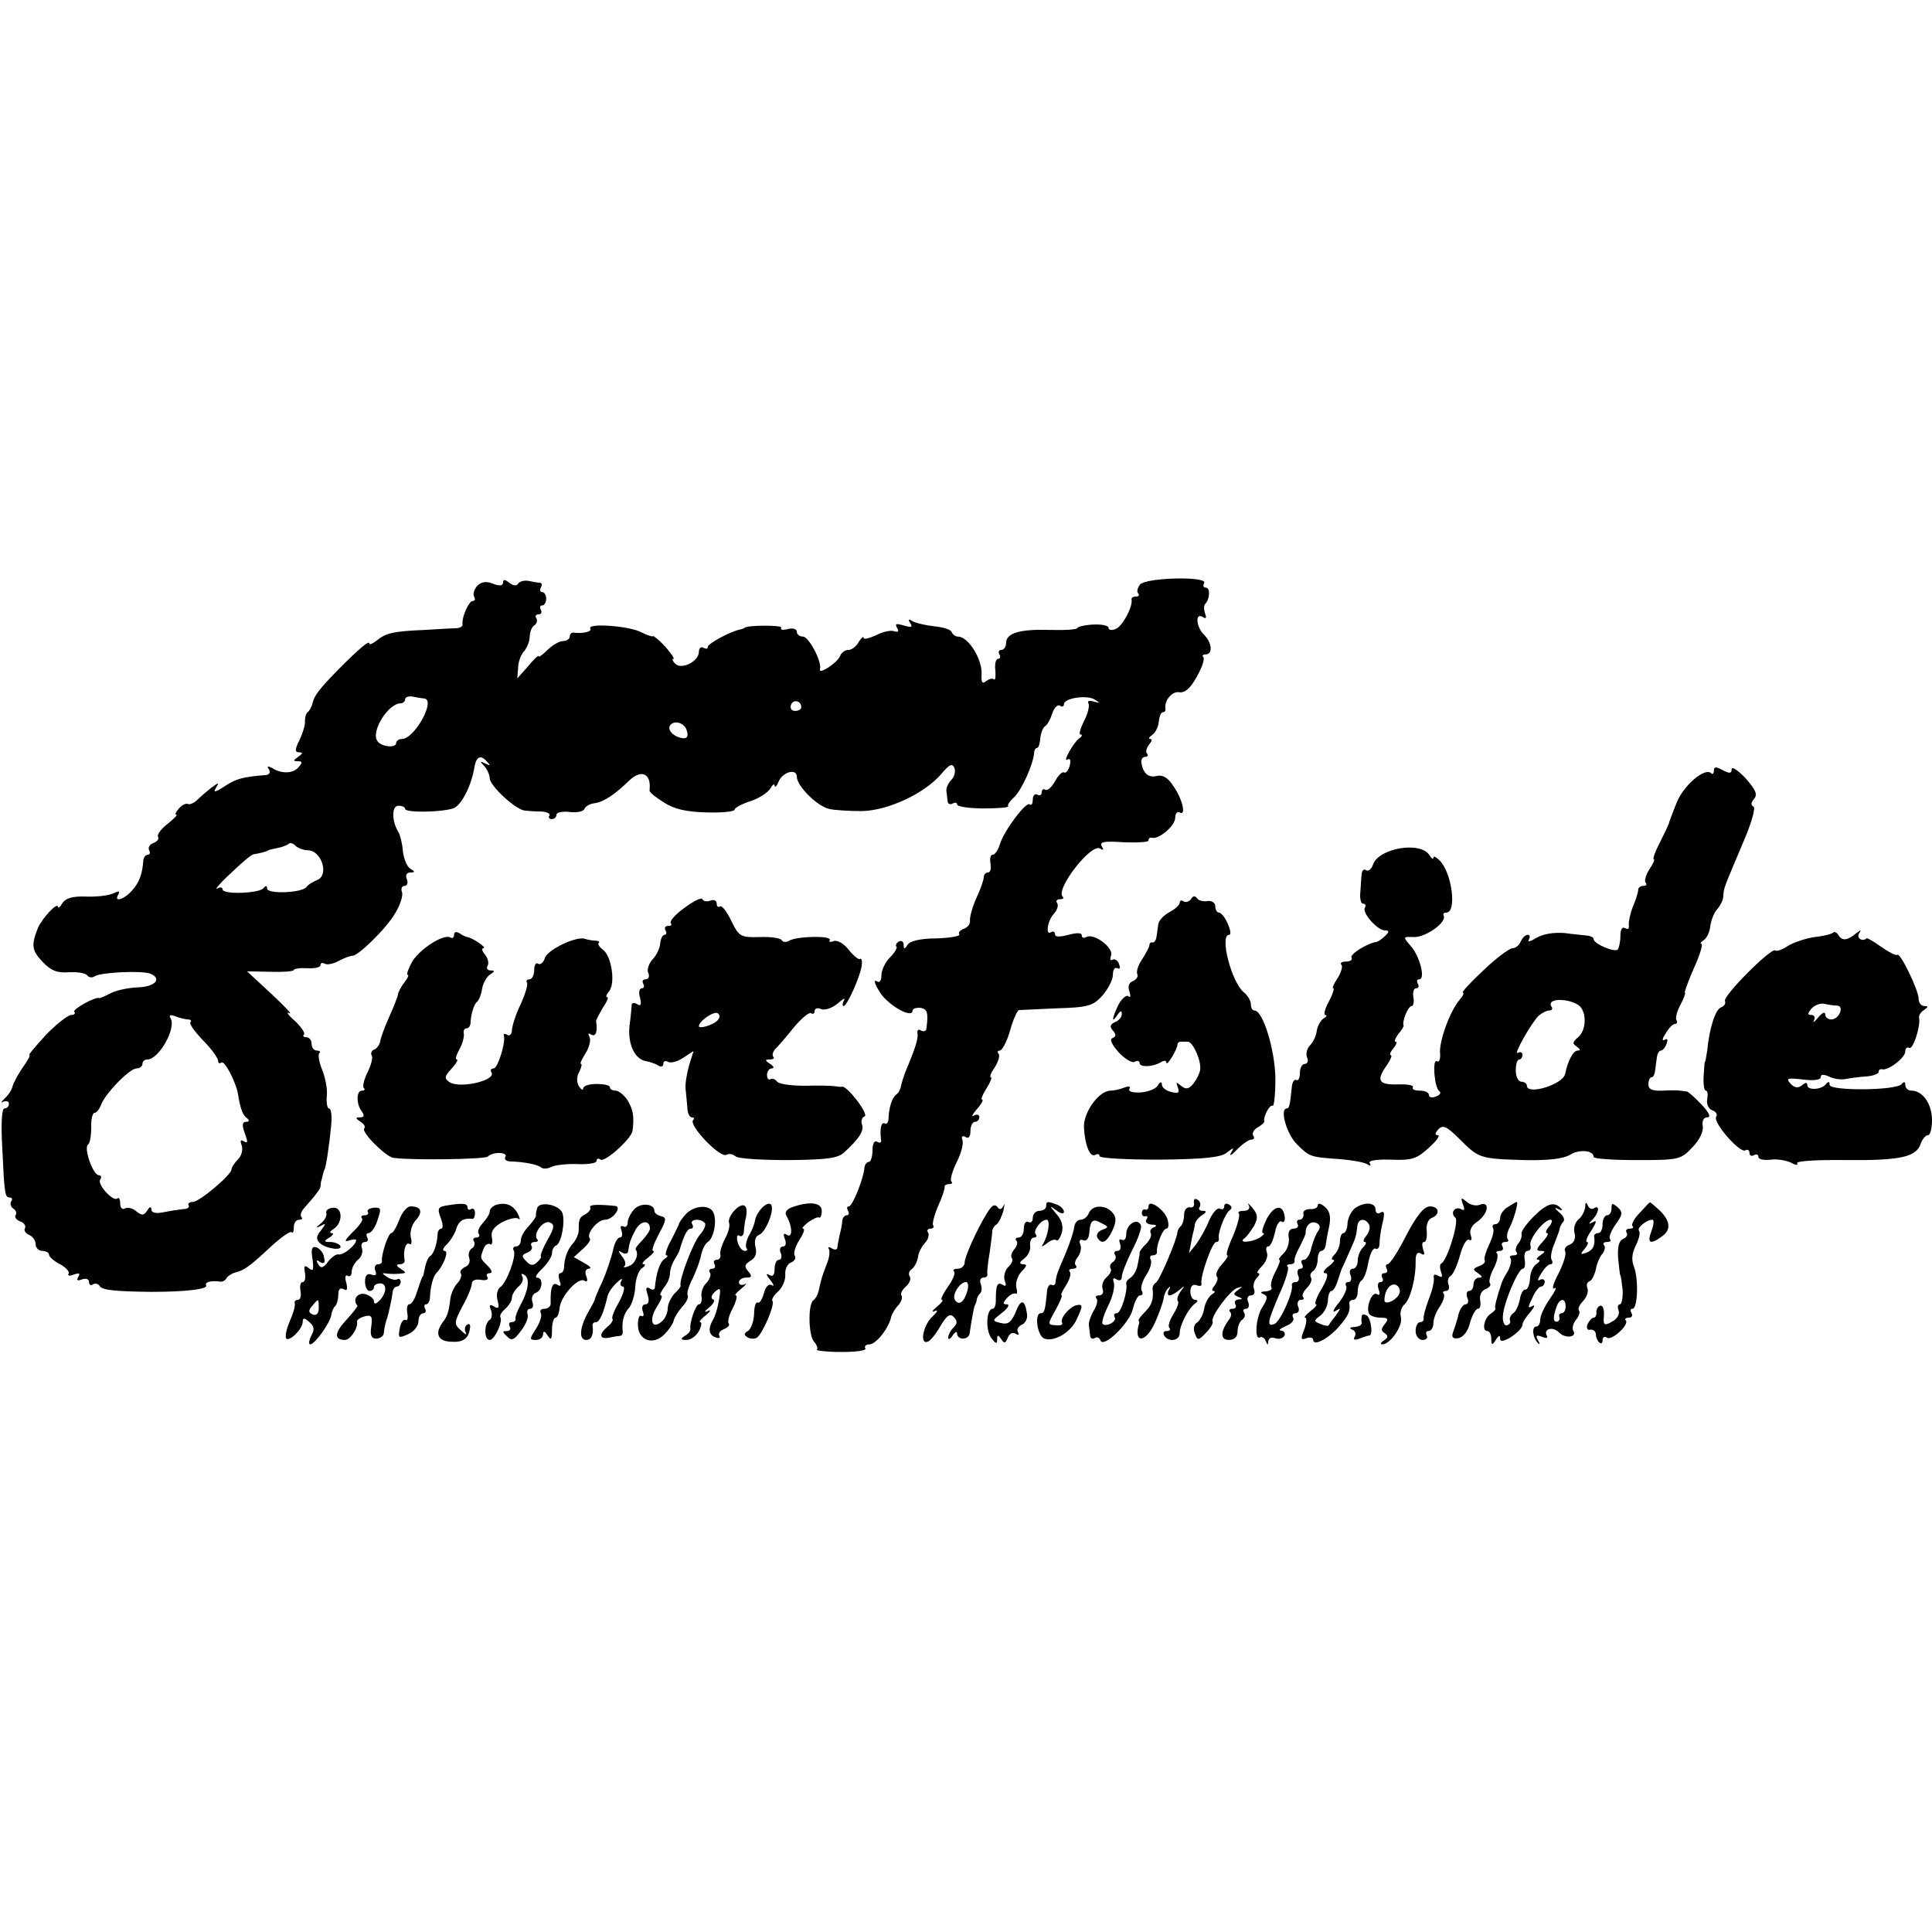
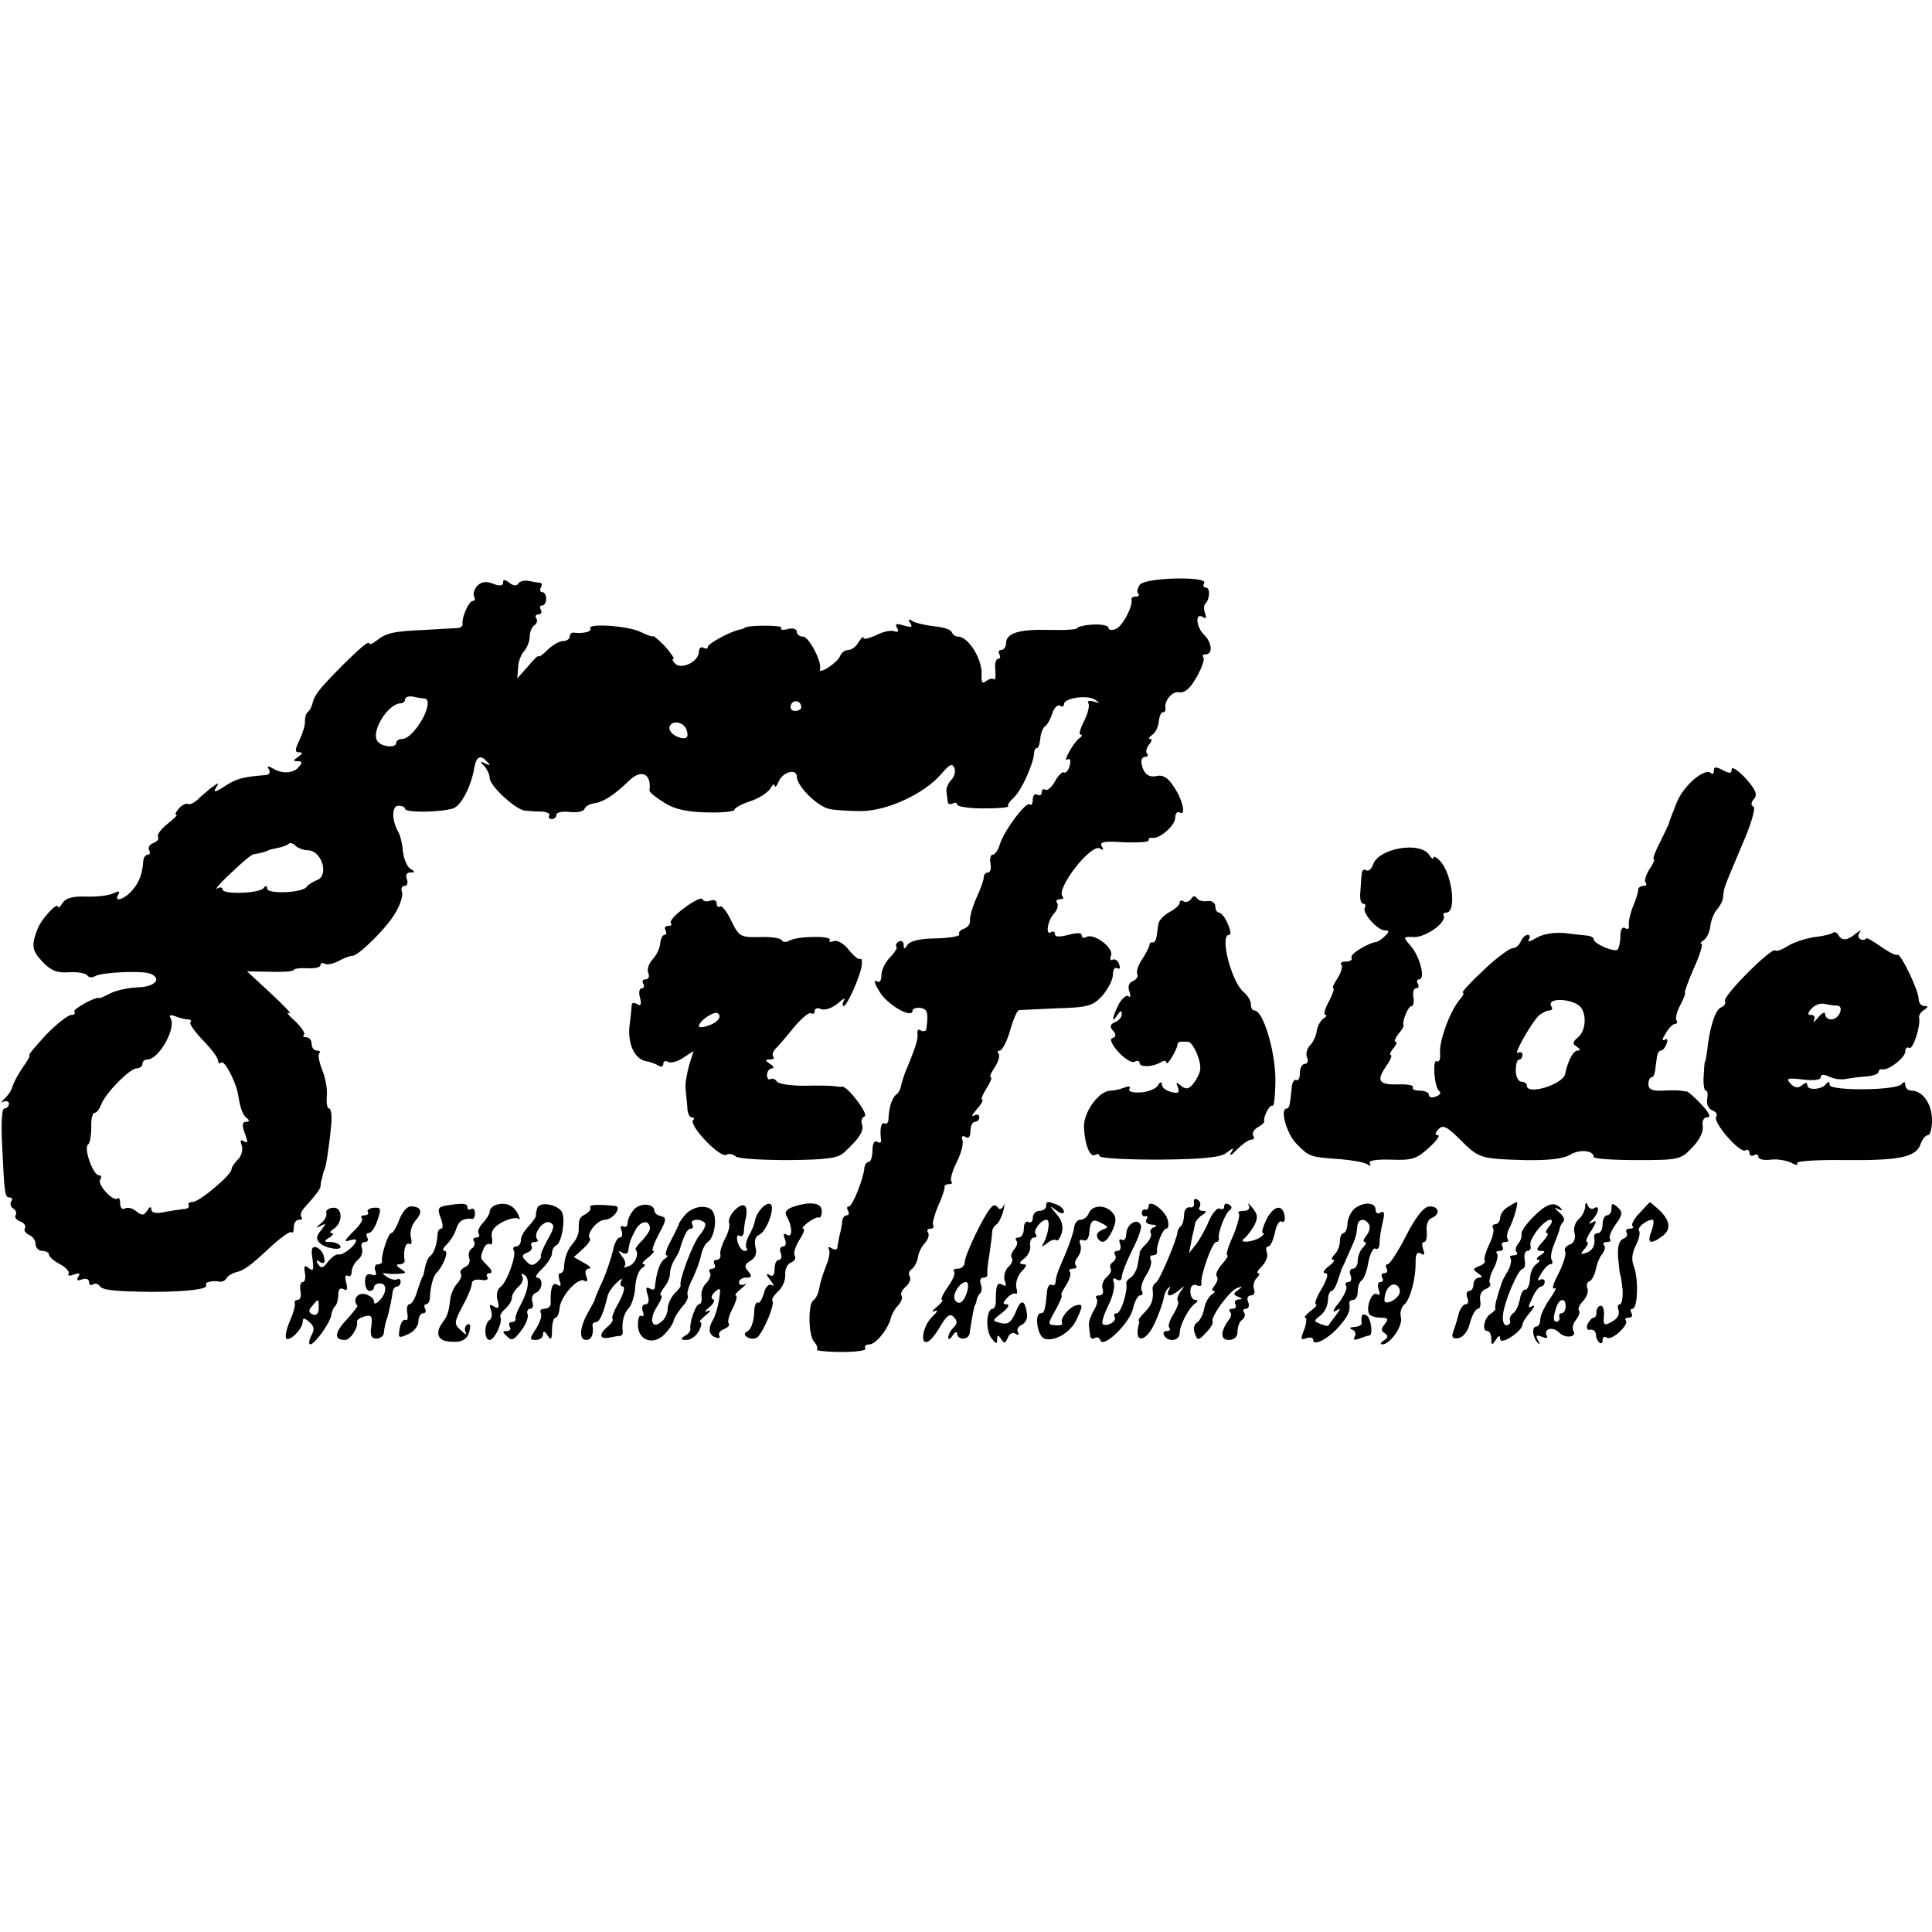
<svg xmlns="http://www.w3.org/2000/svg" version="1.0" width="434pt" height="434pt" viewBox="0 0 434 434" preserveAspectRatio="xMidYMid meet">
  <g transform="translate(0,434) scale(0.1,-0.1)" fill="#000000" stroke="none">
    <path d="M1072 3024 c-7 -8 -10 -19 -7 -24 3 -6 2 -10 -3 -10 -9 0 -25 -37 -23 -52 1 -5 -5 -8 -11 -9 -7 0 -40 -2 -73 -4 -72 -3 -88 -7 -109 -24 -9 -7 -16 -10 -16 -7 0 9 -22 -10 -68 -56 -46 -47 -56 -60 -60 -78 -2 -8 -7 -17 -11 -20 -4 -3 -6 -12 -6 -20 1 -8 -5 -27 -12 -42 -11 -22 -11 -28 -1 -28 9 0 8 -3 -2 -10 -12 -8 -12 -10 -1 -10 10 0 11 -3 2 -13 -12 -15 -39 -16 -60 -2 -10 5 -12 4 -7 -3 4 -7 1 -12 -6 -13 -52 -4 -67 -8 -93 -25 -21 -14 -27 -15 -20 -4 8 13 7 13 -11 0 -10 -8 -25 -21 -32 -28 -8 -7 -17 -10 -20 -8 -4 2 -13 -2 -20 -10 -7 -8 -10 -14 -6 -14 4 0 -5 -9 -20 -21 -14 -11 -24 -24 -21 -29 3 -4 -2 -11 -11 -14 -8 -3 -12 -10 -9 -16 3 -5 2 -10 -3 -10 -5 0 -9 -6 -10 -12 -2 -31 -9 -50 -25 -68 -18 -21 -43 -28 -31 -9 4 8 1 8 -12 2 -11 -5 -38 -8 -62 -7 -30 1 -45 -4 -52 -15 -5 -9 -10 -12 -10 -8 0 12 -36 -26 -45 -48 -15 -38 -14 -50 11 -76 19 -20 33 -25 59 -23 19 1 37 -2 41 -7 3 -5 11 -6 17 -2 14 9 105 13 124 6 28 -11 12 -30 -28 -31 -22 -1 -50 -7 -62 -14 -12 -6 -23 -11 -24 -10 -8 4 -62 -26 -56 -31 3 -4 0 -7 -7 -7 -7 0 -33 -20 -57 -45 -23 -25 -40 -45 -37 -45 3 0 -4 -13 -15 -28 -11 -16 -21 -35 -23 -43 -2 -8 -10 -20 -18 -27 -8 -8 -9 -11 -3 -7 7 3 13 1 13 -4 0 -6 -4 -11 -10 -11 -6 0 -8 -33 -5 -87 5 -107 6 -113 17 -113 5 0 7 -4 3 -9 -3 -5 -1 -12 5 -16 6 -4 8 -10 5 -15 -3 -4 2 -11 11 -14 8 -3 13 -10 10 -15 -3 -5 1 -11 9 -15 8 -3 15 -12 15 -21 0 -8 7 -15 15 -15 8 0 15 -4 15 -8 0 -5 11 -15 25 -22 13 -7 22 -17 19 -21 -3 -5 3 -6 12 -2 12 4 15 3 10 -5 -5 -8 -2 -10 8 -6 9 3 16 1 16 -6 0 -6 4 -9 9 -5 5 3 12 1 15 -4 6 -9 32 -12 116 -13 77 0 129 6 123 15 -4 7 13 11 31 8 5 -1 12 2 15 8 3 5 13 11 21 13 18 4 32 14 80 59 22 20 42 34 45 31 3 -3 5 2 5 11 0 10 5 17 12 17 6 0 9 3 5 6 -3 4 -1 12 6 20 27 30 37 44 37 49 0 3 1 7 1 10 1 3 3 10 4 15 1 6 3 11 4 13 3 3 11 56 15 100 2 20 0 37 -5 37 -4 0 -6 12 -5 27 2 15 -3 42 -10 59 -7 17 -10 34 -7 38 4 3 1 6 -5 6 -7 0 -12 7 -12 15 0 8 -5 15 -12 15 -6 0 -9 3 -5 6 3 3 -6 17 -21 31 -15 13 -20 21 -12 17 8 -4 -10 15 -40 43 l-55 51 53 -1 c28 -1 52 1 52 4 0 3 14 5 30 4 17 -1 30 2 30 7 0 5 4 6 10 3 5 -3 20 0 32 7 13 7 26 11 29 11 11 -3 77 61 97 96 11 18 18 40 15 47 -3 8 0 14 6 14 6 0 8 7 5 15 -4 9 0 15 7 15 12 0 12 2 0 9 -7 5 -14 22 -16 39 -1 16 -6 35 -9 41 -16 25 -17 61 -1 61 8 0 15 -3 15 -7 0 -9 79 -8 108 1 18 6 41 50 48 94 4 22 14 27 27 12 10 -10 9 -11 -3 -5 -12 6 -13 5 -2 -6 6 -7 12 -19 12 -27 0 -17 59 -72 80 -73 8 -1 25 -2 37 -2 12 -1 20 -5 17 -9 -3 -4 0 -8 5 -8 6 0 11 4 11 10 0 5 13 8 30 6 16 -2 31 1 33 7 2 6 13 12 25 13 20 4 43 19 77 52 27 25 49 13 44 -24 0 -4 15 -16 33 -27 23 -15 52 -21 96 -22 34 -1 62 2 62 6 0 4 16 13 35 19 19 6 39 19 45 28 5 9 10 13 10 7 1 -5 5 -1 9 9 9 22 41 31 41 11 0 -20 44 -65 72 -72 12 -3 46 -5 74 -5 59 1 142 40 179 84 18 21 24 24 29 13 3 -8 0 -20 -7 -27 -7 -7 -12 -19 -11 -25 1 -7 2 -18 3 -24 0 -5 6 -7 11 -4 6 3 10 2 10 -2 0 -5 27 -9 60 -9 32 0 57 2 55 5 -3 2 3 11 13 20 17 16 43 74 45 99 0 6 3 12 7 12 3 0 6 10 7 22 1 11 6 24 11 27 5 3 12 16 16 29 4 12 12 20 17 17 5 -4 9 -2 9 3 0 14 53 22 70 10 12 -8 12 -8 -3 -4 -10 3 -15 2 -12 -4 3 -5 -1 -23 -10 -40 -8 -16 -12 -30 -8 -30 5 0 4 -4 -2 -8 -14 -10 -39 -56 -27 -48 6 3 8 -2 5 -14 -3 -11 -9 -18 -13 -15 -4 2 -13 -7 -20 -20 -7 -13 -17 -22 -22 -19 -4 3 -8 0 -8 -6 0 -6 -4 -8 -10 -5 -5 3 -10 -2 -10 -11 0 -10 -3 -14 -7 -11 -7 8 -58 -59 -67 -90 -4 -13 -11 -23 -16 -23 -5 0 -7 -9 -5 -20 2 -11 0 -20 -6 -20 -5 0 -9 -5 -9 -10 0 -6 -7 -27 -17 -48 -9 -20 -15 -43 -14 -50 1 -7 -5 -15 -13 -18 -9 -3 -14 -9 -11 -13 2 -4 -21 -8 -52 -9 -35 0 -59 -6 -64 -14 -7 -11 -9 -11 -9 0 0 7 -5 10 -11 7 -6 -4 -8 -9 -5 -12 2 -2 -4 -13 -15 -24 -10 -10 -19 -28 -19 -40 0 -12 -4 -18 -11 -13 -7 4 -4 -7 7 -24 17 -29 74 -62 74 -42 0 4 8 7 18 6 15 -3 18 -10 13 -47 0 -5 -6 -7 -12 -4 -6 4 -9 1 -8 -6 2 -12 -4 -32 -28 -89 -3 -8 -7 -21 -9 -29 -1 -8 -6 -17 -11 -20 -9 -7 -16 -28 -17 -53 0 -9 -4 -14 -8 -12 -8 5 -12 -10 -9 -35 2 -7 -2 -10 -8 -6 -7 4 -11 -4 -11 -19 0 -14 -4 -26 -8 -26 -5 0 -9 -6 -10 -12 -2 -26 -27 -88 -35 -88 -5 0 -5 -4 -2 -10 3 -5 2 -10 -3 -10 -5 0 -9 -6 -10 -12 0 -7 -3 -22 -6 -33 -2 -11 -5 -24 -5 -28 -1 -5 -6 -5 -13 -1 -6 4 -9 3 -6 -2 3 -5 1 -20 -5 -34 -5 -14 -11 -29 -12 -35 -2 -5 -4 -17 -6 -25 -2 -8 -7 -18 -12 -21 -12 -9 -11 -77 1 -92 7 -8 10 -16 7 -19 -2 -2 22 -5 55 -5 33 0 57 3 54 8 -3 5 1 9 9 9 15 0 44 37 49 62 2 7 9 19 16 26 7 8 10 17 7 22 -3 4 2 13 10 20 8 7 12 17 9 22 -4 6 -2 13 4 17 5 3 12 15 14 26 1 11 9 26 16 33 7 8 10 18 7 23 -4 5 -1 9 5 9 6 0 9 3 6 8 -2 4 3 23 11 42 9 19 15 38 15 43 -1 4 3 7 10 7 6 0 9 3 5 6 -3 4 2 23 12 43 10 20 16 42 13 50 -3 8 0 11 7 7 7 -5 11 1 11 13 0 12 5 21 10 21 6 0 10 5 10 11 0 5 -6 7 -12 3 -7 -4 -4 2 6 14 11 12 16 22 12 22 -3 0 1 11 10 25 9 14 13 25 10 25 -4 0 0 10 9 23 8 13 12 27 8 30 -3 4 -2 7 3 7 5 0 16 20 23 45 7 25 16 45 20 46 3 0 41 2 85 4 69 2 81 5 102 28 13 15 24 36 24 47 0 12 4 18 10 15 6 -3 7 1 4 9 -3 9 -10 13 -15 10 -5 -3 -6 2 -3 10 6 17 -39 51 -56 41 -5 -3 -10 -2 -10 4 0 6 -11 6 -30 1 -19 -5 -30 -5 -30 1 0 6 -4 8 -9 5 -13 -9 -8 27 7 42 7 8 10 18 7 23 -4 5 -1 9 6 9 7 0 10 3 6 6 -16 17 64 120 84 108 8 -5 9 -3 4 5 -6 10 6 12 49 9 31 -1 56 0 56 4 0 5 3 7 8 6 15 -4 52 27 52 45 0 10 5 15 10 12 15 -9 7 29 -14 59 -12 19 -24 26 -37 23 -19 -5 -32 6 -35 31 -1 6 3 12 9 12 5 0 7 3 4 7 -4 3 -2 12 4 20 6 7 8 13 3 13 -5 0 -3 4 4 9 7 4 14 18 15 29 1 12 5 22 9 22 4 0 7 3 6 8 -3 18 15 40 31 37 13 -2 25 9 39 34 12 21 19 41 15 45 -3 3 -1 6 5 6 17 0 15 26 -3 44 -18 17 -21 51 -3 40 7 -5 9 -2 5 8 -3 9 -3 19 1 22 10 11 11 36 1 36 -6 0 -7 5 -4 10 10 16 -130 13 -144 -3 -6 -8 -8 -17 -4 -20 3 -4 1 -7 -5 -7 -7 0 -11 -3 -10 -7 3 -16 -21 -61 -36 -66 -9 -4 -16 -2 -16 3 0 5 -16 8 -35 7 -19 -1 -35 -5 -35 -8 0 -3 -28 -5 -62 -4 -68 2 -98 -7 -98 -30 0 -8 -5 -15 -11 -15 -5 0 -7 -4 -4 -10 3 -5 2 -10 -3 -10 -5 0 -8 -12 -6 -26 1 -14 0 -23 -3 -20 -4 3 -11 1 -18 -4 -8 -7 -11 -3 -10 13 3 34 -29 87 -53 87 -6 0 -12 5 -14 10 -2 6 -19 11 -38 13 -19 2 -41 7 -49 11 -10 7 -12 5 -6 -4 6 -9 2 -10 -15 -5 -17 5 -20 4 -15 -5 5 -8 3 -11 -6 -8 -8 3 -26 -1 -41 -9 -16 -7 -28 -10 -28 -6 0 5 -5 0 -11 -9 -5 -10 -16 -18 -23 -18 -8 0 -16 -6 -19 -14 -6 -15 -49 -43 -45 -29 5 16 -25 73 -38 73 -8 0 -14 5 -14 11 0 6 -9 9 -20 6 -11 -3 -18 -2 -15 3 4 6 -75 6 -82 0 -2 -2 -6 -3 -10 -4 -22 -4 -73 -32 -73 -39 0 -5 -4 -5 -10 -2 -5 3 -10 -1 -10 -9 0 -22 -39 -41 -53 -27 -6 6 -8 11 -4 11 3 0 -5 12 -19 28 -14 15 -27 25 -27 23 -1 -2 -13 2 -27 9 -26 14 -122 21 -114 8 5 -7 -18 -12 -38 -9 -5 0 -8 -4 -8 -9 0 -5 -7 -10 -15 -10 -8 0 -24 -9 -35 -20 -11 -11 -20 -17 -20 -14 0 3 -11 -7 -24 -23 l-24 -27 2 24 c0 14 7 31 14 38 6 7 12 22 12 32 0 10 5 22 10 25 6 4 8 11 5 16 -4 5 -1 9 5 9 6 0 8 5 5 10 -3 6 -2 10 3 10 5 0 9 7 9 15 0 8 -4 15 -9 15 -5 0 -6 5 -3 10 3 6 3 10 -2 11 -4 0 -16 2 -25 4 -10 2 -21 -1 -24 -6 -3 -6 -11 -5 -20 2 -10 8 -14 8 -14 0 0 -7 -8 -8 -23 -2 -15 6 -26 4 -35 -5z m-119 -253 c27 -3 -22 -91 -50 -91 -7 0 -13 -4 -13 -9 0 -12 -33 -9 -42 4 -16 21 24 85 52 85 5 0 10 4 10 9 0 5 8 8 18 6 9 -2 21 -4 25 -4z m847 -20 c0 -4 -6 -8 -14 -8 -8 0 -12 6 -9 14 5 13 23 9 23 -6z m-257 -53 c4 -13 0 -18 -11 -16 -19 3 -33 18 -27 28 9 14 34 6 38 -12z m-852 -268 c32 0 49 -57 21 -67 -9 -4 -20 -10 -23 -15 -9 -14 -89 -17 -89 -4 0 7 -3 7 -8 1 -9 -12 -92 -15 -92 -3 0 5 -6 6 -12 2 -7 -4 6 12 30 34 24 23 47 43 52 43 13 2 29 6 33 9 1 1 10 3 20 5 11 2 21 6 25 9 3 4 10 2 16 -4 5 -5 18 -10 27 -10z m-269 -380 c6 0 9 -3 6 -6 -4 -3 9 -21 28 -41 19 -19 34 -40 34 -46 0 -5 3 -7 7 -4 7 7 34 -45 38 -73 5 -30 10 -45 20 -52 6 -5 5 -8 -2 -8 -9 0 -10 -7 -3 -26 7 -19 7 -23 -2 -18 -8 5 -9 2 -5 -9 3 -9 0 -23 -8 -31 -8 -8 -15 -18 -15 -23 0 -12 -72 -73 -87 -73 -8 0 -12 -4 -9 -8 2 -4 -3 -8 -12 -8 -9 -1 -29 -4 -44 -7 -18 -4 -28 -1 -28 6 0 7 -4 7 -9 -2 -8 -12 -12 -12 -25 -2 -8 7 -20 10 -26 6 -5 -3 -10 2 -10 11 0 10 -3 15 -6 12 -9 -9 -46 31 -39 42 4 6 2 10 -3 10 -13 0 -35 62 -24 69 4 3 7 21 7 39 -1 17 3 32 7 32 5 0 11 8 15 18 8 24 64 82 80 82 7 0 13 5 13 10 0 6 5 10 11 10 26 0 66 71 52 93 -4 7 0 8 11 4 10 -4 23 -7 28 -7z" />
    <path d="M3850 2609 c0 -7 -3 -9 -6 -6 -14 14 -63 -28 -78 -67 -9 -23 -17 -43 -17 -46 -1 -3 -10 -22 -20 -42 -11 -21 -17 -38 -14 -38 3 0 -1 -10 -10 -23 -8 -13 -12 -27 -8 -30 3 -4 1 -7 -5 -7 -7 0 -12 -4 -12 -9 0 -5 -5 -22 -12 -38 -6 -15 -10 -34 -9 -42 1 -7 -2 -10 -8 -6 -7 4 -11 -3 -11 -18 0 -13 -3 -26 -6 -30 -7 -7 -54 13 -54 23 0 4 -6 7 -12 8 -7 1 -31 3 -53 6 -25 2 -49 -2 -64 -11 -13 -8 -20 -10 -17 -4 4 6 3 11 -2 11 -6 0 -12 -7 -16 -15 -3 -8 -11 -15 -18 -15 -7 0 -37 -22 -66 -50 -29 -27 -50 -50 -46 -50 4 0 0 -8 -8 -17 -21 -25 -46 -93 -43 -120 1 -12 -2 -20 -7 -17 -11 7 -6 -59 5 -67 5 -3 2 -9 -7 -12 -9 -4 -16 -2 -16 3 0 6 -9 10 -21 10 -11 0 -18 3 -15 8 2 4 -13 7 -35 6 -43 -1 -48 9 -23 44 8 12 12 22 8 22 -3 0 -1 7 6 15 7 8 9 15 5 15 -4 0 -1 7 6 17 8 9 13 18 12 19 -4 9 10 44 18 44 4 0 6 9 4 20 -2 11 1 20 6 20 6 0 7 5 4 10 -3 6 -2 10 3 10 15 0 1 53 -19 75 -18 21 -18 21 8 20 27 0 73 33 66 48 -2 4 0 7 6 7 24 0 13 89 -15 117 -8 8 -14 11 -14 6 0 -4 -4 -2 -9 6 -20 32 -115 16 -127 -22 -3 -9 -10 -15 -15 -12 -5 4 -9 0 -10 -7 -1 -7 -2 -25 -3 -40 -2 -16 1 -28 6 -28 5 0 7 -4 4 -9 -7 -11 28 -51 45 -51 10 0 10 -3 1 -12 -7 -7 -16 -13 -20 -14 -19 -2 -61 -28 -56 -35 3 -5 -3 -9 -12 -9 -10 0 -14 -3 -11 -7 4 -3 0 -17 -8 -30 -9 -13 -13 -23 -10 -23 3 0 -1 -13 -10 -30 -9 -16 -12 -30 -8 -30 5 0 3 -4 -4 -8 -6 -4 -13 -16 -15 -27 -1 -11 -8 -26 -15 -33 -7 -7 -10 -19 -7 -27 4 -8 1 -15 -5 -15 -6 0 -11 -9 -11 -21 0 -11 -4 -18 -8 -15 -4 2 -9 -4 -10 -15 -4 -41 -6 -49 -11 -49 -17 0 -1 -57 22 -80 29 -29 29 -29 99 -34 25 -2 52 -7 59 -11 7 -5 10 -4 6 2 -4 6 14 9 48 8 47 -2 58 2 85 27 17 15 26 28 20 28 -7 0 -7 4 1 13 10 11 19 7 48 -22 43 -43 45 -44 146 -47 54 -1 87 3 102 12 21 13 53 10 53 -5 0 -4 44 -7 98 -7 93 0 98 1 124 29 16 16 25 36 23 47 -2 12 2 20 10 20 9 0 5 10 -13 29 -15 16 -29 28 -32 29 -3 0 -9 1 -15 2 -5 1 -24 1 -41 0 -22 -1 -31 3 -31 14 0 9 3 16 7 16 4 0 7 7 8 15 1 8 3 22 4 30 1 8 5 15 9 15 4 0 10 7 13 16 3 9 2 12 -5 8 -6 -3 -5 3 3 15 7 12 16 21 21 21 4 0 6 4 3 8 -3 5 1 20 9 35 8 15 12 27 10 27 -2 0 7 25 20 55 14 30 21 55 17 55 -4 0 -1 4 5 8 7 4 14 19 15 32 2 14 9 31 16 38 6 7 13 20 13 28 2 22 -1 13 50 134 15 36 23 67 18 68 -6 3 -6 9 1 17 9 10 4 21 -19 47 -17 18 -31 27 -31 20 0 -10 -5 -10 -20 -2 -15 8 -20 8 -20 -1z m-298 -533 c13 -19 9 -53 -7 -66 -13 -11 -13 -15 -3 -21 8 -6 9 -9 2 -9 -10 0 -22 -23 -28 -52 -4 -24 -86 -49 -86 -27 0 5 -6 9 -12 9 -7 0 -13 11 -13 25 0 14 3 25 8 25 4 0 7 5 7 11 0 5 -5 7 -10 4 -12 -7 28 64 46 83 7 6 18 12 24 12 6 0 9 4 5 9 -13 22 52 18 67 -3z" />
    <path d="M1538 2301 c-21 -15 -35 -31 -31 -35 3 -3 1 -6 -6 -6 -7 0 -9 -4 -6 -10 3 -5 2 -10 -2 -10 -5 0 -9 -9 -10 -20 -1 -11 -9 -27 -17 -35 -8 -9 -13 -22 -10 -30 4 -8 1 -15 -6 -15 -6 0 -8 -4 -5 -10 3 -5 2 -10 -3 -10 -6 0 -8 -10 -4 -22 3 -14 2 -19 -6 -14 -7 4 -12 4 -13 -1 0 -4 -2 -26 -5 -48 -4 -41 12 -75 38 -79 7 -1 19 -5 26 -9 7 -5 12 -3 12 3 0 6 5 8 10 5 6 -4 22 0 35 9 l23 15 -10 -32 c-5 -18 -9 -41 -8 -52 1 -11 3 -30 4 -42 0 -13 5 -23 10 -23 5 0 7 -3 3 -6 -11 -11 61 -87 75 -78 5 3 14 2 21 -4 7 -5 60 -8 119 -8 86 1 111 4 125 18 34 31 45 49 39 63 -2 7 0 15 6 17 11 4 -38 68 -50 67 -4 -1 -11 0 -17 1 -5 1 -36 2 -67 1 -32 0 -60 4 -63 10 -4 5 -10 7 -14 5 -4 -3 -8 1 -8 9 0 8 5 15 11 15 6 0 4 5 -4 10 -12 8 -12 10 -1 10 8 0 12 3 8 6 -3 4 -1 12 6 19 7 7 25 28 41 48 17 20 34 34 38 31 4 -3 8 -1 8 5 0 6 7 8 15 4 9 -3 25 3 37 13 12 11 18 13 14 7 -4 -7 -4 -13 -1 -13 8 0 39 70 41 93 1 10 -1 15 -4 13 -2 -3 -14 6 -25 20 -11 14 -26 23 -34 20 -8 -3 -12 -2 -9 2 6 11 -74 9 -91 -1 -6 -4 -14 -4 -17 1 -3 5 -25 8 -50 7 -42 -1 -46 1 -63 36 -10 21 -21 35 -25 33 -5 -3 -8 0 -8 6 0 7 -6 10 -14 7 -8 -3 -16 -2 -18 3 -2 5 -20 -4 -40 -19z m73 -254 c-10 -10 -41 -19 -41 -12 0 11 33 34 42 29 6 -4 6 -10 -1 -17z" />
    <path d="M2676 2321 c-4 -6 -12 -9 -17 -6 -5 4 -9 2 -9 -3 0 -5 -10 -14 -23 -21 -13 -7 -24 -19 -25 -27 -1 -8 -3 -20 -4 -28 -1 -8 -5 -14 -9 -13 -4 1 -7 -2 -7 -6 0 -4 -8 -19 -17 -33 -9 -13 -13 -28 -10 -33 2 -5 -2 -11 -10 -15 -9 -3 -12 -12 -8 -23 3 -10 3 -15 -2 -11 -4 4 -14 -4 -22 -18 -15 -30 -17 -46 -3 -24 7 10 10 11 10 2 0 -7 -7 -15 -15 -18 -11 -5 -13 -10 -5 -19 8 -9 7 -14 -1 -17 -7 -2 -2 -14 14 -32 14 -15 31 -25 36 -21 6 3 11 2 11 -3 0 -10 30 -9 48 2 6 4 12 4 12 -1 1 -10 24 29 25 40 0 4 3 7 8 7 4 0 11 0 15 0 12 0 31 -44 28 -63 -1 -8 -8 -22 -15 -31 -11 -13 -17 -14 -28 -5 -11 9 -12 9 -7 -4 4 -12 1 -14 -15 -10 -12 3 -21 10 -21 17 0 7 -4 6 -9 -2 -4 -8 -22 -15 -39 -16 -18 -1 -28 2 -25 8 4 5 -1 7 -11 3 -10 -4 -24 -7 -31 -7 -27 0 -62 -50 -60 -83 2 -40 14 -69 26 -61 5 3 9 1 9 -3 0 -5 61 -8 134 -8 100 1 140 5 152 16 16 12 17 12 9 -1 -4 -8 2 -5 14 8 12 12 26 22 32 22 6 0 8 4 4 9 -3 6 2 14 11 19 9 5 15 11 14 13 -3 9 12 39 19 35 3 -2 6 26 6 62 -1 64 -28 152 -47 152 -5 0 -8 6 -8 14 0 7 -7 20 -16 27 -28 23 -55 129 -33 129 5 0 3 11 -3 25 -6 14 -15 25 -20 25 -4 0 -8 6 -8 14 0 8 -8 13 -17 12 -10 -2 -21 1 -24 6 -4 6 -9 6 -13 -1z" />
-     <path d="M1020 2240 c0 -6 -4 -9 -8 -6 -15 9 -68 -25 -86 -54 -9 -17 -14 -30 -10 -30 3 0 0 -7 -7 -16 -7 -9 -14 -21 -15 -28 -1 -6 -10 -29 -20 -51 -10 -22 -19 -47 -20 -55 -2 -8 -8 -16 -14 -18 -5 -2 -8 -8 -5 -13 3 -4 -1 -21 -9 -37 -8 -16 -12 -32 -9 -36 4 -3 2 -6 -4 -6 -13 0 -13 -31 0 -47 6 -9 5 -13 -4 -13 -11 0 -11 -2 1 -10 8 -5 12 -12 8 -15 -7 -8 49 -64 66 -66 45 -6 209 -3 212 3 3 4 14 8 25 8 11 0 18 -4 14 -9 -3 -6 3 -10 12 -10 31 -1 62 -7 69 -14 4 -3 14 -3 23 2 9 4 35 7 59 6 23 -1 42 2 42 7 0 5 4 7 9 3 11 -6 70 48 72 65 4 34 1 47 -11 68 -8 12 -20 22 -27 22 -7 0 -13 3 -13 8 0 4 -13 7 -30 7 -16 0 -30 -4 -30 -10 0 -5 -4 -3 -9 4 -6 9 -6 22 0 33 5 10 7 18 4 18 -3 0 2 11 11 25 8 13 12 30 8 36 -4 8 -3 9 4 5 10 -6 15 6 11 30 0 3 7 16 15 30 9 13 14 24 10 24 -4 0 -2 6 4 13 15 17 6 79 -13 93 -8 6 -13 13 -10 16 3 2 -1 5 -8 5 -6 0 -17 2 -23 4 -18 7 -84 -24 -90 -43 -3 -10 -10 -16 -15 -13 -5 4 -9 -3 -9 -14 0 -12 -5 -21 -11 -21 -5 0 -8 -3 -5 -8 2 -4 -4 -25 -14 -47 -11 -22 -19 -48 -20 -58 0 -10 -5 -15 -10 -12 -6 4 -10 3 -8 -2 4 -16 -14 -73 -23 -73 -6 0 -8 -4 -5 -9 11 -18 -70 -37 -94 -22 -12 8 -12 13 4 30 11 12 16 21 12 21 -4 0 -1 10 6 23 7 12 11 28 10 35 -2 6 1 12 6 12 5 0 9 6 9 13 1 20 8 42 15 47 4 3 9 16 11 29 2 12 10 27 18 32 11 7 11 9 1 9 -7 0 -10 5 -7 10 4 6 1 17 -5 25 -7 8 -9 15 -4 15 9 1 -26 24 -36 25 -3 0 -11 4 -17 8 -8 5 -13 4 -13 -3z" />
    <path d="M4118 2245 c-3 -3 -22 -8 -42 -10 -20 -3 -47 -12 -60 -20 -12 -8 -25 -13 -28 -10 -8 8 -120 -104 -113 -114 2 -5 -1 -11 -9 -14 -13 -5 -26 -47 -31 -97 -2 -14 -4 -25 -5 -25 -1 0 -2 -15 -3 -33 -1 -17 1 -32 5 -32 4 0 5 -9 3 -19 -2 -11 3 -22 11 -25 9 -3 13 -10 9 -15 -7 -13 54 -83 66 -75 5 3 9 0 9 -6 0 -6 5 -8 10 -5 6 3 10 2 10 -4 0 -5 12 -8 28 -6 15 2 35 -2 46 -7 10 -6 16 -6 13 -1 -3 5 47 8 111 7 122 -1 158 7 167 38 4 10 11 18 16 18 5 0 9 15 9 34 0 36 -21 66 -46 66 -8 0 -14 6 -14 13 0 7 -3 8 -8 2 -10 -15 -162 -16 -162 -2 0 8 -3 8 -8 2 -9 -13 -42 -15 -42 -3 0 7 -4 7 -12 0 -9 -7 -17 -6 -26 4 -11 12 -6 13 28 9 24 -3 40 -1 40 5 0 7 6 7 18 2 9 -5 26 -8 37 -6 11 2 32 5 48 6 15 1 27 6 27 10 0 4 3 7 8 6 13 -4 52 26 52 40 0 7 4 11 9 8 8 -5 26 49 22 68 -1 5 4 13 11 17 10 7 10 9 1 9 -7 0 -13 7 -13 16 0 20 -42 106 -48 99 -3 -2 -19 6 -36 18 -17 12 -32 21 -33 19 -9 -8 -23 0 -17 11 6 9 5 9 -7 0 -19 -16 -31 -17 -39 -4 -3 6 -9 9 -12 6z m9 -164 c17 -1 4 -31 -13 -31 -8 0 -14 5 -14 12 0 6 -7 3 -16 -8 -8 -10 -13 -13 -9 -6 3 6 1 12 -6 12 -9 0 -9 3 0 14 7 8 20 13 29 11 9 -2 22 -4 29 -4z" />
    <path d="M2682 1638 c2 -7 -3 -12 -9 -10 -7 1 -13 -6 -13 -16 0 -10 -3 -22 -7 -26 -5 -4 -8 -11 -8 -14 -1 -16 -40 -108 -48 -113 -5 -3 -8 -9 -8 -13 3 -23 -1 -37 -16 -52 -10 -10 -17 -19 -15 -21 1 -2 2 -4 1 -5 -14 -47 15 -46 36 2 9 20 17 43 19 53 1 9 6 20 11 24 4 4 5 2 1 -4 -4 -7 -3 -13 1 -13 5 0 15 6 23 13 12 10 12 9 2 -4 -6 -9 -9 -18 -6 -22 3 -3 -2 -16 -10 -29 -9 -14 -13 -28 -9 -31 3 -4 1 -7 -6 -7 -7 0 -9 -4 -6 -10 10 -16 35 -12 35 5 0 18 20 57 35 67 7 5 6 8 0 8 -6 0 -11 8 -11 19 0 11 5 17 14 14 7 -3 12 -2 11 3 -4 15 24 94 33 94 4 0 7 3 6 8 -3 12 14 56 24 63 6 4 6 9 -1 13 -6 4 -11 2 -11 -4 0 -6 -4 -8 -10 -5 -5 3 -16 -9 -24 -27 -7 -18 -21 -42 -29 -53 l-16 -20 4 20 c2 11 4 22 5 25 1 3 3 11 4 18 0 7 8 17 16 22 11 7 11 10 2 10 -7 0 -11 4 -7 9 3 5 1 13 -5 16 -6 4 -9 1 -8 -7z" />
-     <path d="M3286 1635 c5 -12 4 -16 -4 -11 -6 3 -13 2 -16 -3 -4 -5 -2 -12 3 -16 10 -6 -18 -97 -31 -103 -4 -2 -4 -10 -1 -19 4 -11 3 -14 -6 -9 -8 5 -12 3 -10 -5 1 -8 -4 -30 -12 -49 -7 -19 -12 -38 -11 -42 1 -5 -3 -8 -8 -8 -5 0 -10 -9 -10 -20 0 -11 7 -20 16 -20 8 0 12 5 9 10 -3 6 -1 10 4 10 6 0 11 8 11 18 0 10 7 27 15 38 8 12 11 24 8 28 -3 3 -1 6 5 6 6 0 9 6 6 14 -3 8 -1 17 5 20 6 4 15 25 21 47 6 22 15 37 20 34 6 -3 7 1 4 10 -4 10 1 22 15 31 24 17 29 46 6 38 -8 -4 -22 -1 -30 6 -13 11 -14 10 -9 -5z" />
    <path d="M1003 1632 c-19 -3 -21 -7 -13 -28 5 -13 6 -24 1 -24 -4 0 -8 -6 -8 -12 -1 -22 -8 -43 -16 -49 -5 -3 -10 -15 -12 -25 -2 -10 -4 -20 -5 -21 -3 -3 -4 -8 -15 -40 -4 -13 -11 -23 -16 -23 -4 0 -6 -9 -4 -20 2 -11 0 -18 -4 -15 -5 2 -11 -6 -13 -19 -4 -22 -3 -23 19 -13 12 5 23 18 23 29 0 10 5 18 11 18 5 0 7 5 4 10 -3 6 -2 10 2 10 5 0 9 8 9 18 1 21 7 45 14 52 16 16 29 50 19 50 -6 0 -4 7 5 15 8 8 18 24 21 35 6 18 16 24 36 22 3 -1 6 5 6 13 0 8 -4 12 -9 9 -4 -3 -8 -1 -8 4 0 9 -10 10 -47 4z" />
    <path d="M1113 1633 c-7 -3 -13 -9 -13 -15 0 -5 -7 -16 -15 -25 -8 -8 -13 -19 -10 -24 4 -5 1 -9 -5 -9 -6 0 -9 -4 -5 -9 3 -5 0 -13 -6 -16 -5 -4 -8 -13 -5 -21 3 -8 -1 -17 -9 -20 -8 -4 -13 -10 -10 -14 3 -5 0 -14 -7 -22 -7 -7 -14 -22 -16 -33 -4 -33 -7 -42 -18 -56 -18 -25 -10 -42 19 -43 28 -2 40 7 43 32 1 6 -2 10 -7 6 -5 -3 -6 -11 -3 -17 4 -7 -1 -5 -10 4 -17 15 -16 18 3 55 12 21 21 44 21 51 0 7 9 10 20 8 11 -2 18 0 15 6 -4 5 -1 9 5 9 7 0 5 7 -4 16 -18 18 -18 17 -10 38 3 9 10 14 15 11 4 -3 6 4 4 15 -3 14 4 24 24 35 16 8 32 11 36 7 4 -4 3 2 -2 12 -11 20 -28 26 -50 19z" />
    <path d="M1207 1627 c-2 -7 -4 -15 -3 -18 0 -3 -7 -13 -16 -23 -10 -10 -18 -24 -18 -32 0 -8 -5 -14 -11 -14 -5 0 -8 -4 -5 -9 7 -11 -16 -74 -31 -83 -6 -5 -9 -18 -5 -30 4 -16 2 -19 -8 -13 -10 6 -12 4 -7 -8 3 -9 2 -19 -3 -22 -13 -8 -13 -45 0 -45 11 0 30 41 24 51 -2 4 3 12 11 19 8 7 15 18 15 25 0 7 7 18 15 25 8 7 12 17 8 23 -3 6 -1 7 5 3 13 -8 9 -35 -9 -68 -7 -13 -12 -26 -11 -30 1 -5 -3 -8 -9 -8 -5 0 -7 -4 -4 -10 3 -5 1 -10 -6 -10 -11 0 -11 -2 0 -12 10 -11 16 -8 31 12 11 14 18 31 15 38 -2 6 0 12 6 12 6 0 8 7 5 15 -3 9 0 18 8 21 15 6 17 34 2 34 -5 0 0 9 12 20 12 12 22 27 22 35 0 7 4 15 9 17 13 5 22 61 13 76 -11 17 -49 23 -55 9z m23 -72 c-10 -18 -17 -35 -15 -37 2 -1 -2 -8 -9 -14 -9 -8 -15 -7 -24 3 -11 11 -10 14 2 19 9 3 13 10 10 15 -3 5 0 9 7 9 7 0 9 3 6 6 -11 11 13 44 28 38 11 -5 11 -11 -5 -39z" />
    <path d="M1326 1628 c2 -4 -2 -10 -10 -15 -15 -8 -16 -11 -16 -37 0 -8 -6 -21 -12 -28 -13 -14 -20 -33 -21 -55 0 -7 -4 -13 -8 -13 -5 0 -5 -7 -2 -17 4 -11 3 -14 -5 -9 -11 7 -16 -7 -15 -41 1 -7 -6 -13 -14 -13 -8 0 -11 -4 -8 -10 3 -5 -2 -21 -11 -35 -15 -23 -15 -25 0 -25 9 0 16 6 16 13 0 8 4 7 10 -3 8 -12 10 -9 10 13 0 15 4 27 8 27 4 0 8 10 9 21 2 27 42 71 56 62 6 -4 8 0 4 10 -4 10 -1 17 6 17 7 1 2 6 -11 13 l-23 13 21 19 c11 10 18 20 15 23 -9 10 17 42 34 42 18 0 39 29 23 31 -39 4 -60 3 -56 -3z" />
    <path d="M1425 1624 c-8 -9 -15 -22 -15 -30 0 -8 -4 -12 -10 -9 -6 3 -7 -1 -4 -9 3 -9 2 -16 -4 -16 -5 0 -12 -13 -15 -29 -4 -17 -14 -47 -23 -68 -10 -21 -18 -40 -18 -43 -1 -3 -8 -16 -16 -30 -18 -33 -20 -60 -3 -60 12 0 17 13 14 33 0 4 3 7 8 7 8 0 17 21 26 59 2 8 11 21 21 30 9 9 14 10 10 4 -4 -7 -2 -13 3 -13 6 0 2 -15 -8 -34 -11 -19 -18 -36 -15 -39 2 -2 -2 -10 -11 -17 -20 -17 -19 -29 3 -25 9 2 20 4 25 4 4 1 6 4 6 9 -3 20 2 42 14 54 6 7 13 28 14 47 1 19 8 38 15 42 7 5 9 9 4 9 -6 0 -1 7 10 15 10 8 16 15 11 15 -4 0 2 17 13 38 17 31 18 37 5 40 -8 2 -15 7 -15 12 0 16 -30 19 -45 4z m35 -44 c0 -5 -8 -16 -17 -26 -10 -10 -17 -19 -15 -21 8 -10 -1 -32 -15 -37 -10 -4 -14 -4 -10 0 4 4 1 14 -6 22 -9 13 -9 14 1 8 6 -4 13 -2 13 3 3 20 5 26 17 49 12 21 32 22 32 2z" />
    <path d="M1649 1620 c-8 -9 -14 -21 -11 -28 2 -6 -2 -21 -9 -34 -7 -13 -12 -29 -11 -35 2 -7 -2 -13 -8 -13 -6 0 -8 -4 -5 -10 3 -5 1 -10 -5 -10 -6 0 -9 -4 -5 -9 3 -5 -1 -15 -8 -23 -8 -7 -13 -21 -11 -31 1 -9 -1 -17 -6 -17 -7 0 -22 -42 -19 -56 0 -4 -5 -11 -13 -15 -10 -7 -9 -9 4 -9 10 0 22 9 28 20 6 11 7 20 3 20 -4 0 2 7 13 16 10 8 12 13 4 9 -9 -4 -8 -1 3 8 10 8 14 17 9 18 -6 2 -4 10 4 17 12 11 14 9 9 -19 -3 -18 -9 -37 -13 -43 -12 -20 -10 -35 5 -40 7 -3 12 -2 9 3 -3 5 1 12 10 15 9 4 14 9 11 13 -3 3 0 18 9 34 8 16 11 29 7 29 -4 0 2 7 13 16 10 8 13 13 7 9 -7 -3 -13 -1 -13 4 0 6 7 11 16 11 13 0 14 3 5 14 -10 11 -8 16 5 24 11 6 15 17 11 31 -3 14 0 24 8 27 17 7 37 62 26 69 -10 6 -32 -18 -35 -37 -1 -7 -7 -23 -14 -34 -6 -12 -8 -24 -5 -28 3 -3 2 -6 -4 -6 -6 0 -13 9 -16 20 -3 11 -1 18 4 14 5 -3 9 1 10 8 0 7 2 23 5 35 5 28 -7 34 -27 13z" />
    <path d="M1779 1628 c-13 -5 -17 -12 -12 -20 13 -22 14 -50 1 -42 -8 5 -9 2 -5 -9 4 -10 2 -17 -4 -17 -6 0 -9 -7 -5 -15 3 -8 1 -15 -4 -15 -6 0 -10 -9 -10 -21 0 -13 -4 -18 -12 -13 -8 5 -7 0 2 -11 8 -10 10 -16 4 -12 -7 4 -14 -3 -18 -18 -4 -14 -10 -24 -14 -21 -4 2 -8 -9 -8 -26 -1 -17 -7 -34 -14 -38 -9 -5 -9 -9 -1 -14 6 -4 16 -4 21 -1 13 8 42 76 35 83 -2 3 3 12 13 21 10 9 17 26 16 38 -1 12 5 24 13 27 8 3 12 10 8 16 -3 5 2 21 11 35 9 14 13 25 8 25 -4 0 1 6 11 14 11 8 22 13 25 11 3 -2 6 5 6 15 0 19 -28 22 -67 8z" />
    <path d="M2225 1626 c-17 -20 -58 -106 -58 -122 0 -7 -7 -14 -15 -14 -9 0 -12 -3 -9 -6 4 -4 -3 -20 -14 -35 -11 -16 -17 -29 -13 -29 4 0 -1 -7 -12 -16 -10 -8 -12 -13 -4 -9 8 4 6 -2 -5 -12 -21 -19 -30 -64 -11 -57 6 2 19 18 29 36 14 23 21 28 29 20 9 -9 9 -15 0 -24 -7 -7 -12 -17 -12 -23 0 -5 5 -3 10 5 5 8 10 10 10 4 0 -6 6 -11 13 -11 8 0 14 5 15 11 5 34 10 61 12 64 1 1 3 6 4 11 0 5 4 12 8 16 4 4 4 13 1 21 -3 8 0 14 6 14 6 0 10 3 9 8 -1 4 1 25 5 47 3 22 6 44 6 49 0 5 4 12 9 15 5 3 12 17 16 31 3 14 3 19 0 11 -4 -8 -9 -9 -13 -3 -4 6 -10 6 -16 -2z m-52 -186 c-7 -25 -19 -34 -28 -20 -7 11 11 40 25 40 5 0 6 -9 3 -20z" />
    <path d="M2350 1630 c0 -5 -7 -10 -15 -10 -8 0 -15 -7 -15 -16 0 -8 -4 -12 -10 -9 -5 3 -10 -3 -10 -14 0 -12 -5 -21 -12 -21 -6 0 -8 -3 -5 -7 4 -3 2 -12 -5 -20 -6 -7 -8 -16 -5 -19 3 -4 0 -13 -8 -20 -8 -8 -11 -22 -8 -31 4 -11 3 -14 -5 -9 -12 7 -15 -1 -15 -36 0 -10 -3 -18 -7 -18 -14 0 -17 -47 -3 -66 10 -13 13 -14 13 -3 0 11 2 11 9 1 7 -11 9 -10 15 3 3 9 11 13 17 9 7 -4 9 -3 6 3 -4 6 0 13 8 17 8 3 14 14 12 25 -5 33 -14 34 -26 2 -10 -22 -17 -27 -33 -23 -20 5 -20 5 3 23 13 10 18 19 11 19 -10 0 -10 3 0 14 7 8 16 12 20 10 3 -2 4 4 1 14 -2 11 3 26 12 36 12 12 13 16 3 16 -9 1 -9 4 3 13 9 7 15 20 13 30 -1 9 3 17 9 17 5 0 7 3 4 7 -8 7 11 33 24 33 9 0 4 -33 -7 -53 -6 -9 -5 -9 8 0 8 7 17 10 21 7 3 -3 8 4 12 16 4 14 1 29 -12 43 -16 19 -16 20 0 8 9 -7 17 -9 17 -3 0 5 -7 13 -16 16 -21 8 -24 8 -24 -4z" />
    <path d="M2580 1630 c0 -5 -3 -9 -7 -7 -5 1 -8 -2 -8 -8 0 -5 4 -9 8 -7 5 1 6 -2 2 -8 -3 -5 2 -10 12 -11 11 0 13 -3 5 -6 -6 -2 -10 -8 -7 -13 3 -5 -2 -15 -10 -24 -9 -8 -16 -18 -15 -21 0 -3 0 -6 -1 -7 0 -2 -2 -12 -4 -22 -2 -10 -9 -22 -15 -26 -7 -4 -11 -10 -10 -14 4 -15 -12 -66 -21 -66 -6 0 -8 -4 -5 -9 6 -9 -19 -23 -27 -15 -3 3 3 22 13 42 10 20 15 43 12 51 -3 9 -1 12 6 7 7 -4 12 -2 12 6 0 7 10 33 23 59 13 25 22 50 20 56 -7 19 -33 3 -33 -19 0 -10 -4 -16 -10 -13 -6 3 -7 -1 -4 -9 3 -9 1 -16 -6 -16 -6 0 -9 -4 -5 -9 3 -5 1 -12 -5 -16 -6 -4 -8 -10 -5 -15 3 -4 -2 -13 -10 -20 -7 -6 -11 -18 -8 -26 3 -8 -1 -14 -8 -14 -7 0 -9 -3 -6 -7 4 -3 1 -16 -6 -27 -7 -12 -12 -27 -11 -33 1 -7 2 -18 3 -24 0 -5 5 -8 10 -5 5 4 11 1 13 -5 6 -19 66 39 73 71 4 17 11 30 16 30 6 0 7 5 4 10 -4 6 1 22 10 36 9 13 13 29 10 34 -3 6 -1 10 4 10 6 0 11 3 10 8 -2 14 13 52 21 52 5 0 6 9 3 20 -6 22 -43 48 -43 30z" />
    <path d="M2805 1633 c4 -8 -1 -13 -11 -13 -10 0 -15 -3 -11 -6 3 -3 -3 -26 -13 -50 -11 -24 -17 -44 -13 -44 3 0 -2 -9 -12 -20 -10 -11 -15 -23 -12 -27 4 -3 2 -12 -4 -20 -6 -7 -8 -13 -3 -13 5 0 3 -4 -4 -8 -7 -5 -15 -19 -17 -32 -2 -13 -10 -27 -16 -31 -7 -4 -9 -15 -5 -24 6 -17 8 -17 25 1 10 10 17 22 15 25 -6 10 40 72 56 76 12 4 12 3 1 -5 -11 -8 -11 -10 0 -15 11 -4 11 -6 1 -6 -7 -1 -10 -5 -7 -11 3 -5 1 -10 -6 -10 -7 0 -9 -3 -6 -7 4 -3 3 -11 -2 -17 -20 -27 -20 -46 -1 -46 13 0 20 7 20 19 0 11 5 23 10 26 6 4 8 11 5 16 -4 5 -2 9 4 9 6 0 8 7 5 15 -4 8 -1 15 6 15 7 0 10 6 7 14 -3 7 0 19 6 25 6 6 8 11 3 11 -4 0 0 7 9 16 9 9 14 23 11 30 -3 8 -2 14 3 14 5 0 11 14 15 31 3 17 10 28 15 25 5 -4 8 2 7 11 -4 29 -24 26 -41 -6 -8 -17 -12 -31 -8 -31 5 0 1 -5 -7 -10 -17 -11 -50 -13 -35 -2 6 4 15 17 22 28 9 18 9 25 -3 40 -9 11 -13 13 -9 7z" />
-     <path d="M2960 1632 c0 -5 -8 -9 -17 -8 -10 0 -17 -5 -15 -11 1 -7 -3 -13 -9 -13 -5 0 -7 -4 -4 -10 3 -5 -1 -10 -9 -10 -9 0 -13 -7 -11 -20 2 -11 -3 -27 -11 -35 -9 -8 -13 -15 -10 -15 3 0 -1 -12 -9 -27 -8 -15 -12 -30 -9 -35 3 -4 -3 -8 -13 -9 -11 0 -13 -3 -5 -6 10 -4 10 -10 -2 -29 -15 -22 -19 -77 -5 -68 4 2 10 -2 12 -8 4 -10 6 -10 6 -1 1 7 7 10 15 7 8 -3 17 -1 21 5 3 6 0 11 -7 12 -7 0 -3 4 10 10 13 5 20 13 17 19 -3 5 -1 10 5 10 7 0 10 7 6 15 -3 8 0 15 6 15 6 0 9 3 5 6 -3 4 1 13 9 21 8 8 12 18 9 23 -3 5 -1 11 5 15 5 3 10 15 10 26 0 10 4 19 8 19 5 0 9 6 10 13 1 6 4 26 8 43 4 21 1 34 -10 43 -9 8 -16 9 -16 3z m2 -56 c-5 -6 -12 -23 -16 -38 -3 -16 -11 -28 -17 -28 -6 0 -7 -4 -4 -10 3 -5 2 -10 -4 -10 -6 0 -8 -7 -5 -15 4 -8 1 -15 -5 -15 -6 0 -10 -3 -9 -7 4 -15 -26 -82 -39 -87 -18 -7 -16 4 11 67 14 30 22 58 19 61 -4 3 -1 6 5 6 7 0 11 3 10 8 -1 4 4 18 12 32 7 14 13 27 13 30 -1 16 11 28 23 23 9 -3 11 -10 6 -17z" />
    <path d="M3044 1626 c-8 -6 -16 -21 -17 -34 0 -12 -5 -22 -9 -22 -4 0 -8 -8 -8 -18 0 -10 -5 -23 -12 -30 -7 -7 -8 -12 -3 -12 5 0 0 -7 -11 -15 -10 -8 -14 -15 -7 -15 8 0 5 -12 -8 -35 -12 -19 -17 -35 -13 -35 4 0 -1 -7 -12 -15 -10 -8 -16 -15 -12 -15 4 0 3 -12 -2 -26 -9 -22 -8 -25 5 -20 8 3 15 1 15 -4 0 -15 33 2 57 29 22 25 27 36 24 54 0 4 4 7 9 7 6 0 10 9 10 19 0 11 4 22 9 25 5 3 12 22 15 41 4 20 11 33 16 30 5 -3 9 3 9 12 0 10 3 31 7 47 5 21 4 27 -5 22 -6 -4 -11 -1 -11 7 0 16 -25 18 -46 3z m31 -36 c4 -6 1 -17 -5 -25 -7 -8 -9 -15 -4 -15 4 0 3 -5 -4 -12 -7 -7 -12 -20 -12 -30 0 -10 -5 -18 -11 -18 -6 0 -9 -7 -5 -15 3 -8 1 -15 -5 -15 -6 0 -8 -4 -5 -9 3 -5 -4 -21 -16 -37 -13 -15 -16 -24 -8 -19 13 8 13 7 0 -11 -8 -10 -15 -20 -16 -22 -1 -1 -9 0 -18 4 -15 6 -15 7 -1 18 9 6 17 21 18 34 0 12 4 22 8 22 4 0 10 10 14 23 4 12 8 24 9 27 2 3 9 19 16 35 16 35 17 40 19 60 1 17 17 20 26 5z" />
    <path d="M3388 1629 c-10 -5 -18 -17 -18 -24 0 -8 -5 -15 -11 -15 -5 0 -8 -4 -5 -9 3 -5 -1 -21 -9 -37 -7 -15 -12 -31 -10 -35 3 -4 -3 -10 -12 -13 -15 -6 -15 -8 -3 -16 10 -7 11 -10 3 -10 -7 0 -13 -7 -13 -15 0 -8 -4 -15 -10 -15 -5 0 -7 -7 -4 -15 4 -8 2 -15 -4 -15 -5 0 -13 -11 -16 -24 -3 -13 -9 -31 -12 -39 -4 -11 0 -15 12 -13 11 2 22 16 26 34 5 18 13 32 18 32 5 0 7 9 5 19 -2 11 3 22 12 25 9 4 13 9 10 13 -3 3 0 18 8 33 8 15 11 30 8 34 -4 3 -1 6 6 6 7 0 9 5 6 10 -3 6 -1 10 6 10 7 0 9 3 6 6 -3 4 -2 15 4 26 9 17 21 58 16 58 -1 0 -10 -5 -19 -11z" />
    <path d="M3445 1607 c-16 -16 -29 -34 -27 -39 1 -6 -2 -16 -8 -22 -5 -7 -7 -16 -3 -19 3 -4 0 -7 -7 -7 -7 0 -10 -3 -7 -6 3 -4 1 -16 -5 -28 -7 -11 -13 -23 -14 -26 -12 -35 -17 -56 -15 -59 2 -2 -3 -7 -10 -12 -15 -9 -21 -39 -8 -39 5 0 9 -8 9 -17 0 -15 2 -16 10 -3 7 11 10 11 10 2 0 -15 49 17 50 32 0 5 8 18 18 29 9 11 11 17 4 13 -10 -6 -10 -2 0 18 6 14 15 26 20 26 4 0 8 5 8 11 0 5 -5 7 -11 4 -6 -4 -5 2 3 14 7 12 16 21 21 21 4 0 6 4 3 9 -4 5 -1 22 6 38 6 15 12 31 12 35 1 3 4 10 8 14 4 4 0 13 -10 21 -10 9 -11 12 -2 7 8 -4 11 -3 7 1 -15 17 -32 12 -62 -18z m35 -22 c-7 -8 -9 -15 -5 -15 5 0 0 -9 -10 -20 -14 -15 -15 -20 -4 -20 11 0 11 -2 -1 -10 -8 -5 -10 -10 -5 -10 6 0 4 -4 -3 -9 -8 -5 -15 -20 -15 -34 -1 -14 -6 -25 -11 -24 -4 1 -10 -9 -12 -23 -3 -13 -9 -27 -15 -30 -5 -4 -9 -11 -7 -16 2 -5 -1 -10 -7 -11 -5 -2 -10 7 -9 20 1 28 34 107 45 107 4 0 6 9 4 20 -2 11 1 20 6 20 6 0 9 5 7 12 -5 13 30 58 45 58 5 0 4 -7 -3 -15z" />
    <path d="M3561 1629 c-1 -9 -7 -22 -15 -28 -8 -7 -12 -21 -9 -31 3 -12 -1 -22 -11 -26 -9 -3 -13 -10 -10 -15 3 -6 -4 -28 -15 -50 -12 -22 -16 -37 -9 -33 6 4 2 -6 -10 -23 -12 -17 -22 -38 -22 -47 0 -9 -4 -16 -9 -16 -11 0 -8 -26 4 -37 4 -5 5 -2 0 6 -6 11 -4 13 9 8 9 -4 14 -3 11 2 -9 16 13 22 27 8 14 -15 42 -11 32 4 -3 6 0 17 7 25 6 8 9 17 6 20 -3 4 1 13 9 21 8 9 13 21 10 29 -3 7 -1 14 5 16 5 2 11 14 14 27 2 12 9 29 15 35 5 7 7 16 3 19 -3 4 0 7 7 7 7 0 10 3 7 6 -4 4 2 19 12 33 16 22 17 28 5 39 -12 10 -14 10 -14 -3 0 -8 -4 -15 -10 -15 -5 0 -10 -9 -10 -20 0 -11 -4 -20 -10 -20 -5 0 -9 -3 -9 -7 3 -20 -2 -31 -17 -37 -14 -5 -15 -4 -4 9 7 8 9 15 5 15 -4 0 0 12 10 26 11 18 13 24 4 19 -11 -6 -12 -5 -1 6 14 15 16 33 3 25 -5 -4 -12 0 -14 6 -4 9 -6 7 -6 -3z m-44 -224 c0 -8 -4 -15 -9 -15 -4 0 -7 -4 -5 -9 1 -5 -1 -9 -5 -10 -9 -1 -10 8 -2 32 7 21 21 23 21 2z" />
    <path d="M3683 1615 c-12 -12 -19 -26 -16 -29 4 -3 1 -6 -6 -6 -7 0 -10 -4 -7 -9 3 -5 0 -11 -8 -14 -9 -4 -13 -18 -11 -44 2 -21 4 -38 5 -38 1 0 3 -15 5 -32 1 -18 -2 -33 -6 -33 -5 0 -6 -6 -3 -14 3 -8 -3 -19 -15 -25 -17 -10 -20 -8 -18 13 1 14 -2 24 -8 23 -5 -1 -9 -8 -9 -14 1 -7 -2 -13 -6 -13 -4 0 -10 -7 -14 -15 -3 -8 0 -14 6 -12 7 1 12 -3 13 -10 0 -16 15 -29 15 -14 0 7 4 10 10 6 11 -7 51 30 42 39 -3 3 0 6 7 6 7 0 9 5 6 10 -3 6 -3 10 2 10 12 0 14 65 4 93 -7 17 -5 32 4 50 7 14 10 28 7 32 -6 6 16 25 30 25 4 0 3 -11 -2 -25 -11 -28 -3 -32 24 -12 21 15 18 36 -8 60 -10 9 -19 17 -20 16 -1 0 -11 -11 -23 -24z" />
    <path d="M733 1615 c2 -5 -3 -16 -12 -23 -12 -10 -13 -12 -1 -6 13 7 13 6 1 -10 -11 -13 -11 -20 -3 -28 13 -13 54 -19 46 -6 -3 4 -13 8 -22 8 -15 0 -15 2 -2 10 8 5 11 10 5 10 -5 0 -4 4 4 9 22 14 21 50 -1 48 -10 -1 -17 -6 -15 -12z" />
    <path d="M826 1618 c3 -4 0 -8 -7 -8 -7 0 -9 -3 -6 -7 4 -3 -6 -17 -21 -31 -16 -16 -20 -23 -9 -19 9 3 17 4 17 1 0 -11 -29 -34 -39 -32 -5 2 -16 -6 -24 -16 -11 -15 -16 -16 -22 -6 -6 9 -4 11 4 5 9 -5 12 -2 9 10 -1 10 -9 20 -17 23 -10 3 -13 -3 -9 -26 3 -25 2 -29 -8 -21 -10 8 -12 6 -9 -10 2 -12 0 -21 -5 -21 -5 0 -7 -9 -5 -20 2 -11 0 -20 -6 -20 -5 0 -8 -3 -7 -7 2 -5 -3 -23 -11 -41 -8 -18 -11 -35 -8 -39 8 -7 37 22 37 38 0 9 4 9 15 -1 11 -9 12 -17 4 -31 -5 -10 -6 -19 -2 -19 11 1 44 48 47 65 1 8 5 18 9 21 4 4 7 16 7 26 0 12 4 16 12 12 8 -5 9 0 6 14 -4 12 -2 20 3 16 5 -3 9 1 9 9 0 8 6 20 14 27 8 6 12 18 9 26 -3 8 0 14 7 14 6 0 8 5 5 10 -3 6 -2 10 3 10 6 0 15 13 20 29 9 26 8 29 -8 28 -10 -1 -16 -5 -14 -9z m-110 -217 c0 -11 -5 -17 -13 -14 -10 4 -11 9 -2 19 15 18 15 18 15 -5z" />
    <path d="M897 1600 c-6 -16 -14 -30 -18 -30 -7 0 -23 -50 -21 -62 1 -5 -3 -8 -9 -8 -6 0 -9 -7 -6 -14 4 -10 1 -13 -9 -9 -9 3 -14 -2 -14 -16 0 -12 5 -21 10 -21 6 0 10 4 10 8 0 5 6 9 14 9 16 0 15 -22 -2 -39 -8 -8 -12 -8 -12 -1 0 6 -9 13 -20 16 -17 4 -29 -13 -17 -26 1 -1 -10 -16 -25 -32 -27 -29 -28 -45 -3 -45 12 0 30 27 27 41 -1 4 7 9 17 12 16 4 18 0 15 -23 -3 -19 0 -27 11 -27 8 0 16 5 17 11 1 13 5 29 8 36 3 10 11 45 12 58 1 6 5 12 10 12 4 0 8 5 8 11 0 5 -4 8 -8 5 -4 -2 -14 0 -22 5 -13 9 -13 10 0 8 8 -1 22 -1 30 0 13 1 13 2 0 11 -10 6 -11 10 -2 10 6 0 11 3 11 8 -4 21 2 42 10 38 5 -4 7 3 4 14 -3 12 2 29 11 39 17 19 12 31 -12 31 -7 0 -19 -13 -25 -30z" />
    <path d="M1540 1612 c-8 -9 -15 -19 -15 -22 -1 -3 -9 -20 -18 -37 -10 -18 -14 -33 -10 -33 5 0 2 -4 -4 -8 -11 -7 -19 -32 -22 -65 -1 -5 -6 -5 -12 -1 -8 4 -9 0 -4 -15 4 -13 2 -21 -5 -21 -7 0 -9 -7 -6 -16 3 -8 2 -13 -3 -10 -5 3 -8 -6 -8 -20 0 -35 34 -47 59 -22 10 10 19 23 21 30 1 7 10 21 19 32 10 10 15 22 13 26 -3 4 2 21 11 38 8 17 17 41 19 53 3 13 9 25 15 29 13 8 21 46 13 65 -7 20 -44 18 -63 -3z m43 -19 c4 -3 -1 -16 -11 -27 -15 -17 -48 -104 -43 -114 1 -1 -5 -10 -14 -18 -8 -9 -15 -24 -15 -33 0 -10 -6 -24 -14 -30 -22 -19 -29 5 -10 34 9 14 13 25 9 25 -4 0 -1 7 6 17 8 9 14 23 14 32 0 9 5 23 10 31 5 8 10 17 11 20 11 37 18 50 26 50 5 0 6 5 3 10 -7 11 18 14 28 3z" />
    <path d="M2446 1615 c-3 -8 -11 -15 -19 -15 -7 0 -13 -8 -14 -17 -1 -10 -10 -36 -19 -58 -18 -42 -21 -48 -23 -66 0 -5 -5 -8 -9 -5 -4 2 -9 -4 -10 -15 -4 -43 -6 -49 -14 -49 -15 0 -8 -51 8 -57 22 -8 60 14 73 44 14 30 14 34 -1 31 -16 -4 -38 -30 -32 -40 2 -4 -4 -6 -14 -5 -19 1 -19 2 -1 34 10 18 16 33 14 33 -3 0 1 10 10 23 8 13 12 27 8 30 -3 4 0 7 7 7 7 0 10 3 7 7 -4 3 -2 12 4 19 6 8 9 20 6 28 -4 9 -1 13 6 10 8 -3 13 4 14 17 2 28 8 33 28 21 16 -8 16 -9 0 -15 -9 -4 -13 -11 -10 -17 10 -17 21 -11 34 16 9 20 9 30 0 40 -15 18 -45 18 -53 -1z" />
-     <path d="M3159 1565 c-18 -36 -37 -65 -42 -65 -4 0 -5 -4 -2 -10 3 -5 1 -10 -5 -10 -6 0 -8 -4 -5 -10 3 -5 2 -10 -4 -10 -6 0 -7 -7 -4 -17 4 -10 2 -14 -4 -10 -11 7 -26 -31 -17 -45 3 -4 14 -8 26 -8 16 0 18 -3 9 -14 -9 -11 -9 -16 0 -21 8 -6 7 -10 -2 -16 -8 -5 -9 -9 -4 -9 18 0 47 42 42 61 -3 10 1 23 8 29 13 11 26 59 25 98 0 15 4 21 12 16 8 -5 9 -2 5 9 -3 10 -3 17 2 17 5 0 7 11 6 24 -2 14 3 27 11 30 20 8 17 26 -4 26 -13 0 -30 -21 -53 -65z m-15 -130 c-6 -16 -34 -28 -34 -16 0 22 13 39 25 35 8 -3 11 -12 9 -19z" />
+     <path d="M3159 1565 c-18 -36 -37 -65 -42 -65 -4 0 -5 -4 -2 -10 3 -5 1 -10 -5 -10 -6 0 -8 -4 -5 -10 3 -5 2 -10 -4 -10 -6 0 -7 -7 -4 -17 4 -10 2 -14 -4 -10 -11 7 -26 -31 -17 -45 3 -4 14 -8 26 -8 16 0 18 -3 9 -14 -9 -11 -9 -16 0 -21 8 -6 7 -10 -2 -16 -8 -5 -9 -9 -4 -9 18 0 47 42 42 61 -3 10 1 23 8 29 13 11 26 59 25 98 0 15 4 21 12 16 8 -5 9 -2 5 9 -3 10 -3 17 2 17 5 0 7 11 6 24 -2 14 3 27 11 30 20 8 17 26 -4 26 -13 0 -30 -21 -53 -65m-15 -130 c-6 -16 -34 -28 -34 -16 0 22 13 39 25 35 8 -3 11 -12 9 -19z" />
    <path d="M3059 1383 c-1 -4 -1 -11 0 -15 0 -5 -7 -8 -16 -9 -11 0 -13 -3 -5 -6 6 -2 9 -10 5 -16 -4 -7 0 -8 11 -4 10 4 20 7 22 7 9 0 4 39 -6 45 -5 3 -11 3 -11 -2z" />
  </g>
</svg>